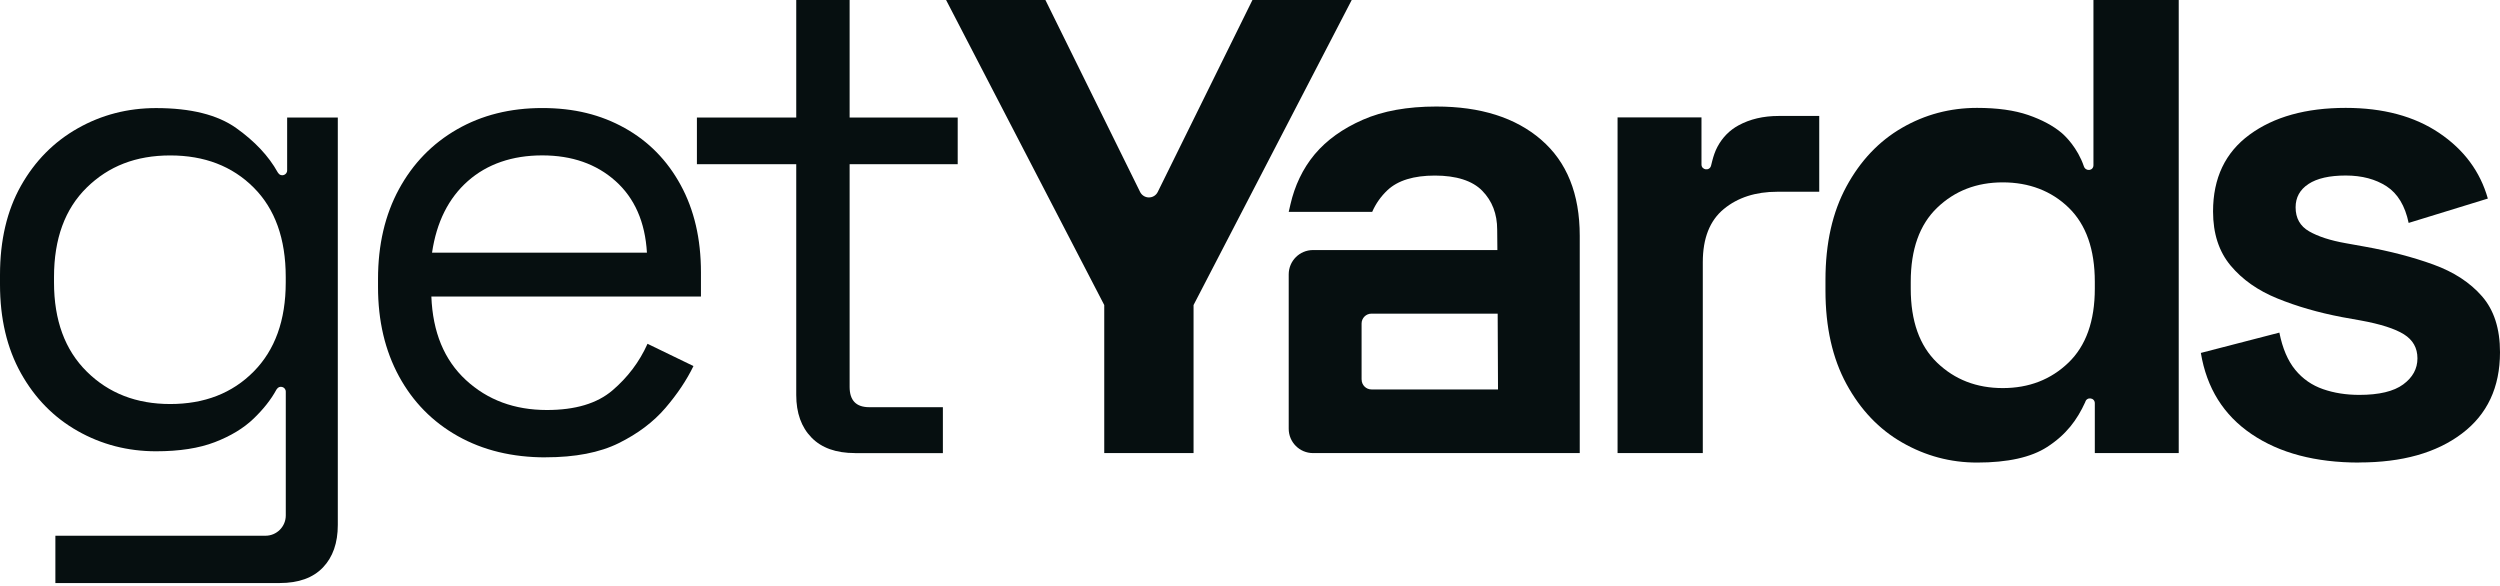
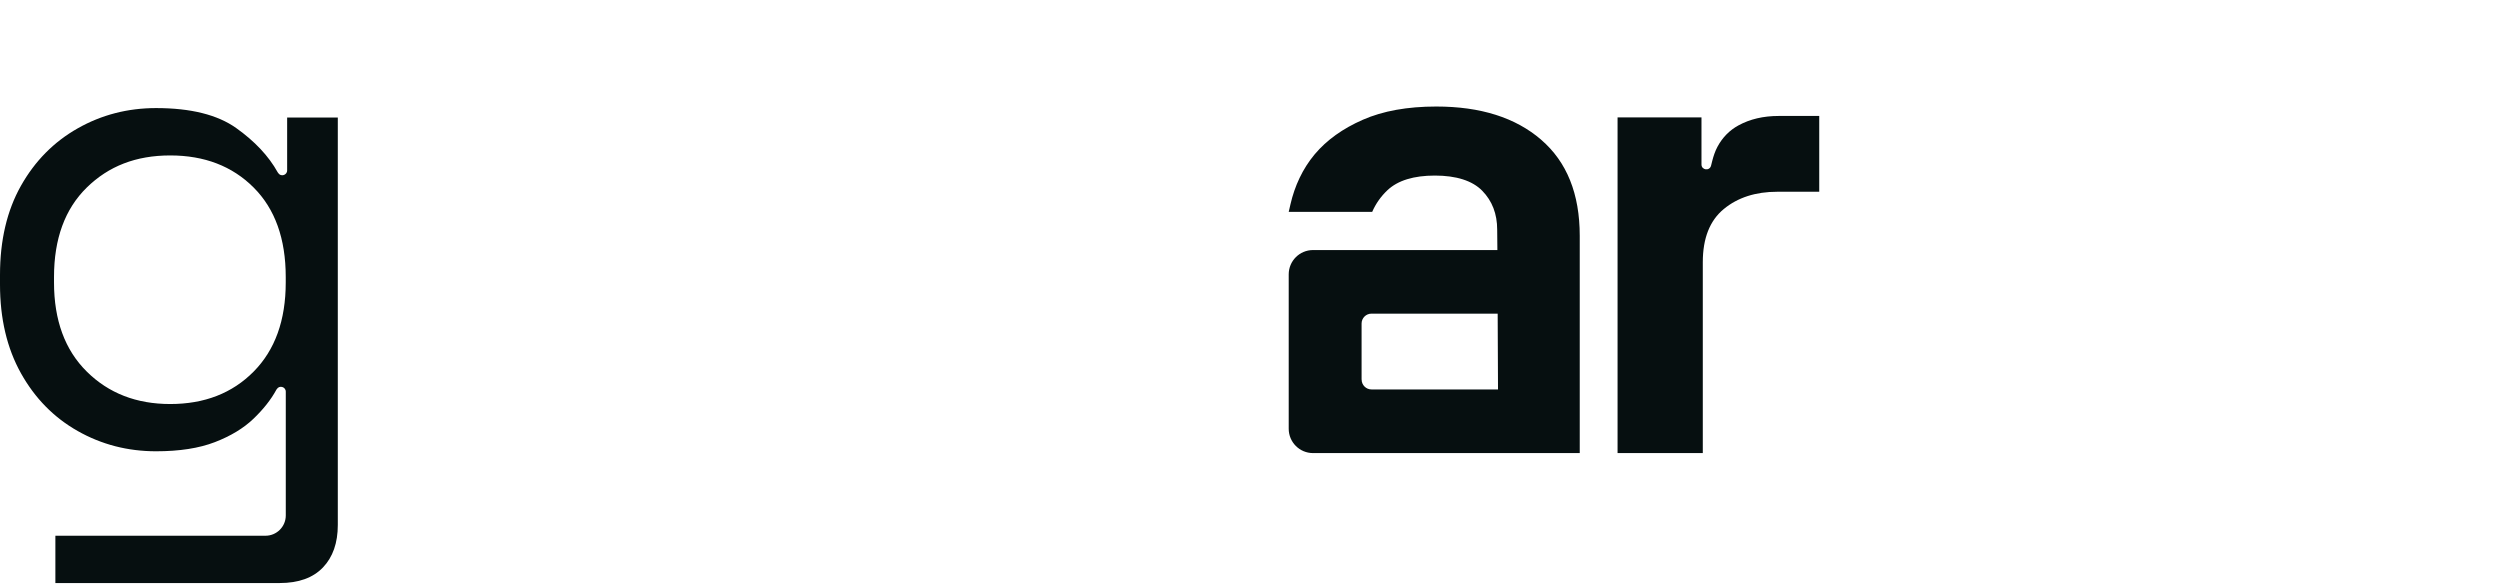
<svg xmlns="http://www.w3.org/2000/svg" width="550" height="129" viewBox="0 0 550 129" fill="none">
  <path d="M0 62.573V60.487C0 52.86 1.54 46.314 4.61 40.87C7.68 35.425 11.841 31.211 17.093 28.238C22.344 25.264 28.088 23.777 34.335 23.777C41.961 23.777 47.834 25.243 51.952 28.163C56.059 31.083 59.107 34.334 61.086 37.896L61.204 38.068C61.781 38.966 63.172 38.549 63.172 37.49V25.863H74.317V115.487C74.317 119.444 73.226 122.568 71.044 124.846C68.862 127.124 65.696 128.269 61.535 128.269H12.183V117.861H58.412C60.872 117.861 62.872 115.861 62.872 113.401V86.168C62.872 85.099 61.482 84.692 60.904 85.591L60.787 85.762C59.599 87.944 57.909 90.073 55.738 92.148C53.556 94.233 50.732 95.934 47.267 97.271C43.801 98.608 39.49 99.282 34.335 99.282C28.088 99.282 22.344 97.795 17.093 94.822C11.841 91.848 7.68 87.612 4.61 82.115C1.54 76.617 0 70.103 0 62.573ZM37.447 88.885C44.978 88.885 51.096 86.511 55.802 81.751C60.509 76.991 62.862 70.456 62.862 62.134V60.947C62.862 52.529 60.509 45.961 55.802 41.255C51.096 36.549 44.978 34.196 37.447 34.196C29.917 34.196 23.895 36.549 19.093 41.255C14.29 45.961 11.883 52.529 11.883 60.947V62.134C11.883 70.456 14.29 77.002 19.093 81.751C23.895 86.511 30.014 88.885 37.447 88.885Z" fill="#060F10" />
-   <path d="M120.035 100.62C112.697 100.62 106.258 99.058 100.707 95.935C95.156 92.812 90.845 88.426 87.775 82.779C84.705 77.131 83.165 70.596 83.165 63.162V61.376C83.165 53.845 84.705 47.257 87.775 41.609C90.845 35.961 95.113 31.576 100.557 28.453C106.001 25.329 112.248 23.768 119.286 23.768C126.324 23.768 132.164 25.233 137.416 28.153C142.668 31.073 146.786 35.266 149.749 40.71C152.723 46.155 154.209 52.551 154.209 59.889V65.237H94.899C95.198 73.067 97.723 79.185 102.482 83.592C107.242 87.998 113.189 90.202 120.313 90.202C126.56 90.202 131.362 88.769 134.732 85.891C138.101 83.014 140.679 79.602 142.454 75.634L152.562 80.532C151.075 83.602 149.022 86.683 146.39 89.753C143.759 92.822 140.347 95.4 136.133 97.486C131.918 99.572 126.549 100.609 120.003 100.609M95.059 55.589H142.326C141.93 48.85 139.62 43.598 135.416 39.833C131.202 36.068 125.832 34.186 119.286 34.186C112.74 34.186 107.199 36.068 102.932 39.833C98.675 43.598 96.043 48.85 95.049 55.589" fill="#060F10" />
-   <path d="M188.104 99.678C183.944 99.678 180.745 98.544 178.521 96.255C176.296 93.977 175.173 90.854 175.173 86.896V36.121H153.32V25.863H175.173V0H186.917V25.863H210.695V36.121H186.917V85.121C186.917 88.094 188.35 89.581 191.228 89.581H207.433V99.689H188.115L188.104 99.678Z" fill="#060F10" />
  <path d="M355.864 99.678V25.821H374.326V36.186C374.326 37.448 376.123 37.672 376.433 36.442L376.679 35.458C376.957 34.367 377.31 33.276 377.845 32.282C378.947 30.238 380.476 28.677 382.444 27.596C384.979 26.206 387.931 25.511 391.301 25.511H400.232V42.186H391.001C386.241 42.186 382.316 43.448 379.235 45.983C376.155 48.518 374.615 52.412 374.615 57.674V99.668H355.854L355.864 99.678Z" fill="#060F10" />
-   <path d="M519.024 101.764C509.398 101.764 501.504 99.679 495.353 95.507C489.192 91.335 485.47 85.378 484.187 77.644L501.461 73.173C502.156 76.65 503.322 79.377 504.959 81.367C506.595 83.356 508.627 84.768 511.066 85.613C513.494 86.458 516.158 86.875 519.035 86.875C523.399 86.875 526.629 86.105 528.715 84.565C530.801 83.025 531.838 81.121 531.838 78.832C531.838 76.543 530.843 74.788 528.865 73.548C526.875 72.307 523.698 71.291 519.334 70.499L515.163 69.751C509.997 68.756 505.28 67.397 501.012 65.654C496.744 63.921 493.321 61.514 490.743 58.434C488.166 55.353 486.871 51.385 486.871 46.518C486.871 39.17 489.556 33.544 494.915 29.618C500.274 25.693 507.322 23.735 516.061 23.735C524.297 23.735 531.154 25.575 536.609 29.244C542.064 32.923 545.636 37.726 547.326 43.684L529.902 49.043C529.111 45.267 527.496 42.593 525.068 40.999C522.629 39.416 519.634 38.614 516.061 38.614C512.489 38.614 509.761 39.234 507.868 40.475C505.985 41.716 505.033 43.427 505.033 45.609C505.033 47.994 506.028 49.759 508.007 50.893C509.997 52.038 512.671 52.904 516.051 53.503L520.222 54.252C525.784 55.246 530.822 56.562 535.336 58.199C539.85 59.835 543.422 62.167 546.054 65.194C548.685 68.221 550 72.318 550 77.473C550 85.217 547.198 91.197 541.583 95.411C535.978 99.636 528.458 101.743 519.024 101.743" fill="#060F10" />
  <path d="M339.061 30.742C333.403 25.865 325.712 23.436 315.989 23.436C309.625 23.436 304.245 24.41 299.827 26.346C295.41 28.282 291.88 30.806 289.249 33.929C289.227 33.951 289.217 33.972 289.195 33.994C286.564 37.149 284.821 40.946 283.901 44.947L283.516 46.615H301.881C302.683 44.776 303.817 43.182 305.261 41.823C307.539 39.695 311.016 38.625 315.679 38.625C320.343 38.625 323.926 39.738 326.097 41.973C328.29 44.219 329.381 47.065 329.381 50.541L329.424 55.012H288.864C285.912 55.012 283.516 57.408 283.516 60.36V94.331C283.516 97.283 285.912 99.679 288.864 99.679H347.543V51.889C347.543 42.647 344.709 35.609 339.05 30.742M299.549 83.507V71.174C299.549 69.976 300.523 69.002 301.721 69.002H329.488L329.563 85.678H301.731C300.533 85.678 299.56 84.704 299.56 83.507H299.549Z" fill="#060F10" />
-   <path d="M460.559 0V36.335C460.559 37.597 458.858 37.79 458.452 36.592C457.062 32.506 454.355 29.917 453.564 29.244C451.681 27.66 449.221 26.345 446.194 25.297C443.167 24.259 439.423 23.735 434.952 23.735C428.995 23.735 423.486 25.2 418.427 28.131C413.367 31.062 409.292 35.351 406.222 41.009C403.142 46.668 401.602 53.513 401.602 61.557V63.942C401.602 71.986 403.142 78.831 406.222 84.49C409.303 90.148 413.389 94.448 418.502 97.368C423.614 100.299 429.102 101.764 434.952 101.764C441.702 101.764 446.836 100.619 450.366 98.341C454.569 95.624 456.955 92.405 458.752 88.458C459.062 87.239 460.859 87.452 460.859 88.715V99.678H479.32V0H460.559ZM460.859 63.493C460.859 70.638 458.923 76.072 455.051 79.794C451.179 83.516 446.365 85.377 440.611 85.377C434.856 85.377 430.043 83.516 426.171 79.794C422.299 76.072 420.363 70.638 420.363 63.493V62.006C420.363 54.861 422.299 49.427 426.171 45.705C430.043 41.983 434.856 40.122 440.611 40.122C446.365 40.122 451.307 41.983 455.126 45.705C458.944 49.427 460.859 54.861 460.859 62.006V63.493Z" fill="#060F10" />
-   <path d="M275.536 0L254.699 42.239C254.336 42.977 253.587 43.437 252.763 43.437C251.94 43.437 251.191 42.967 250.827 42.239L229.991 0H208.139L242.934 67.108V99.678H262.582V67.108L297.377 0H275.525H275.536Z" fill="#060F10" />
</svg>